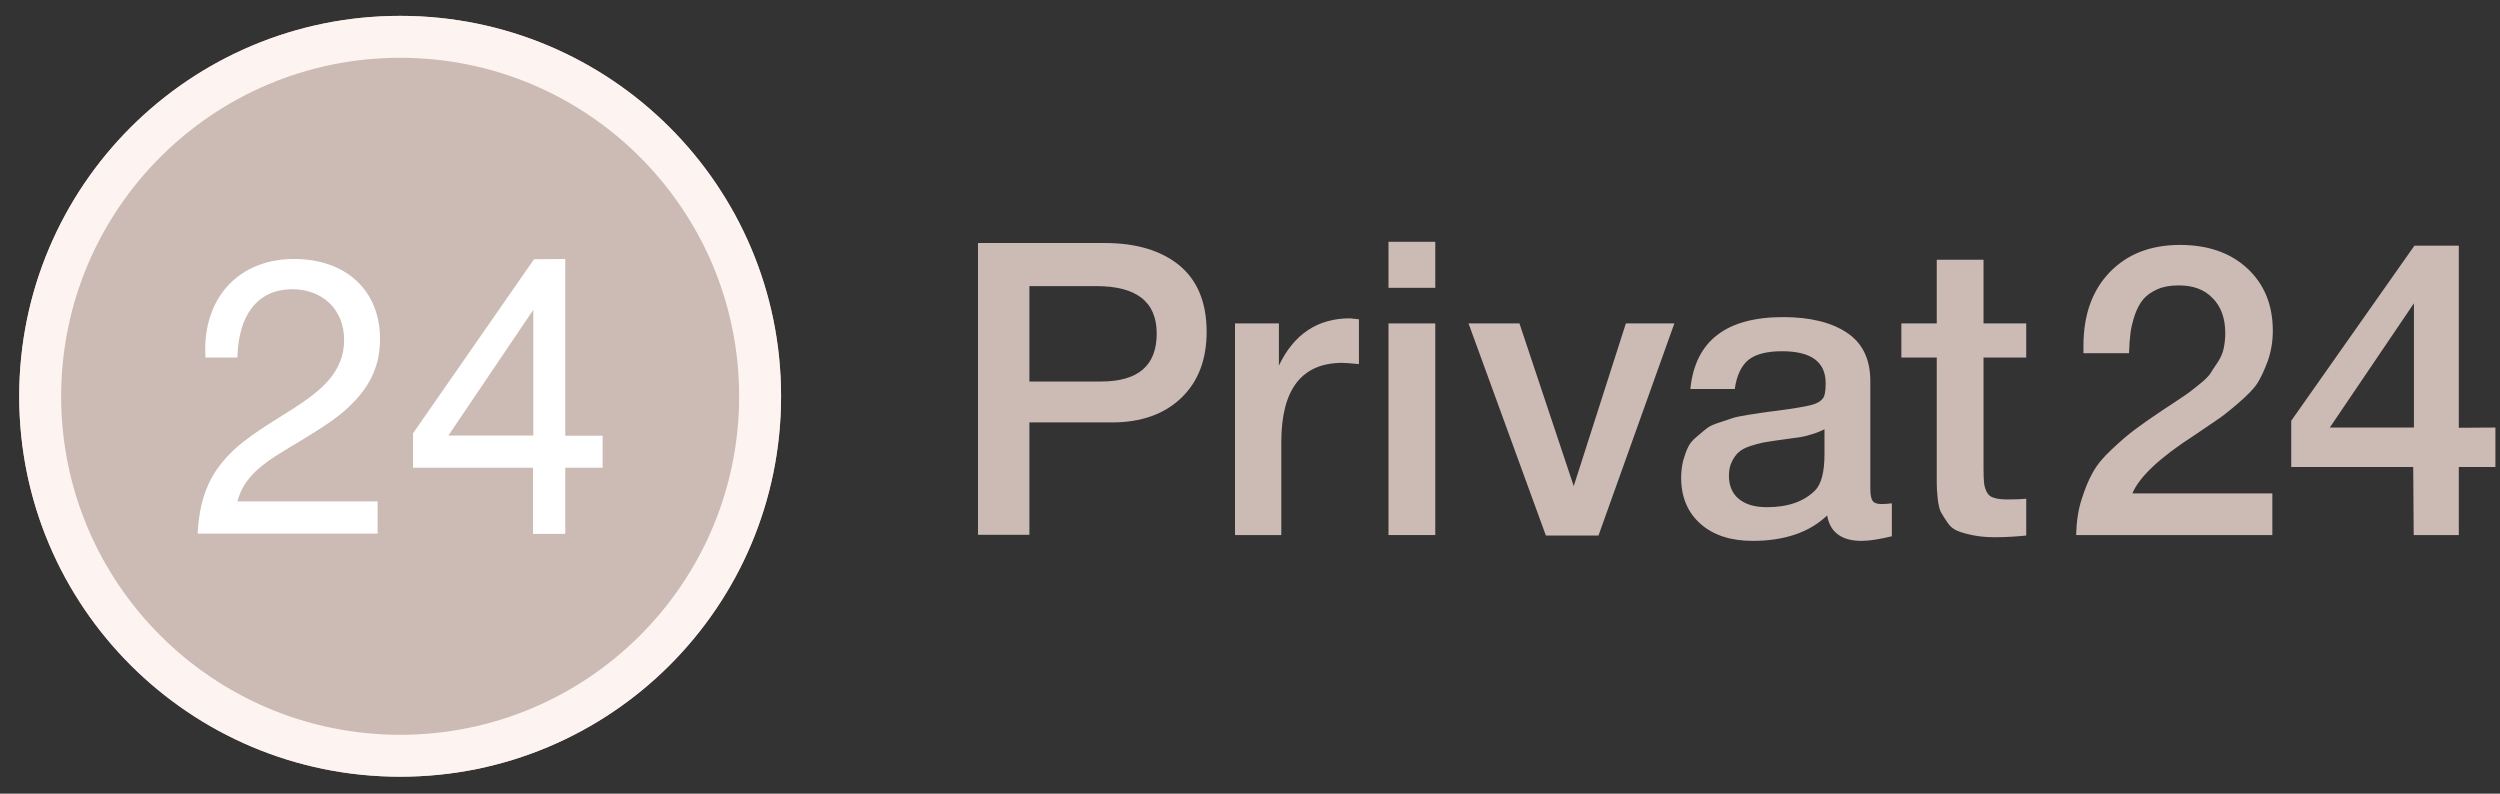
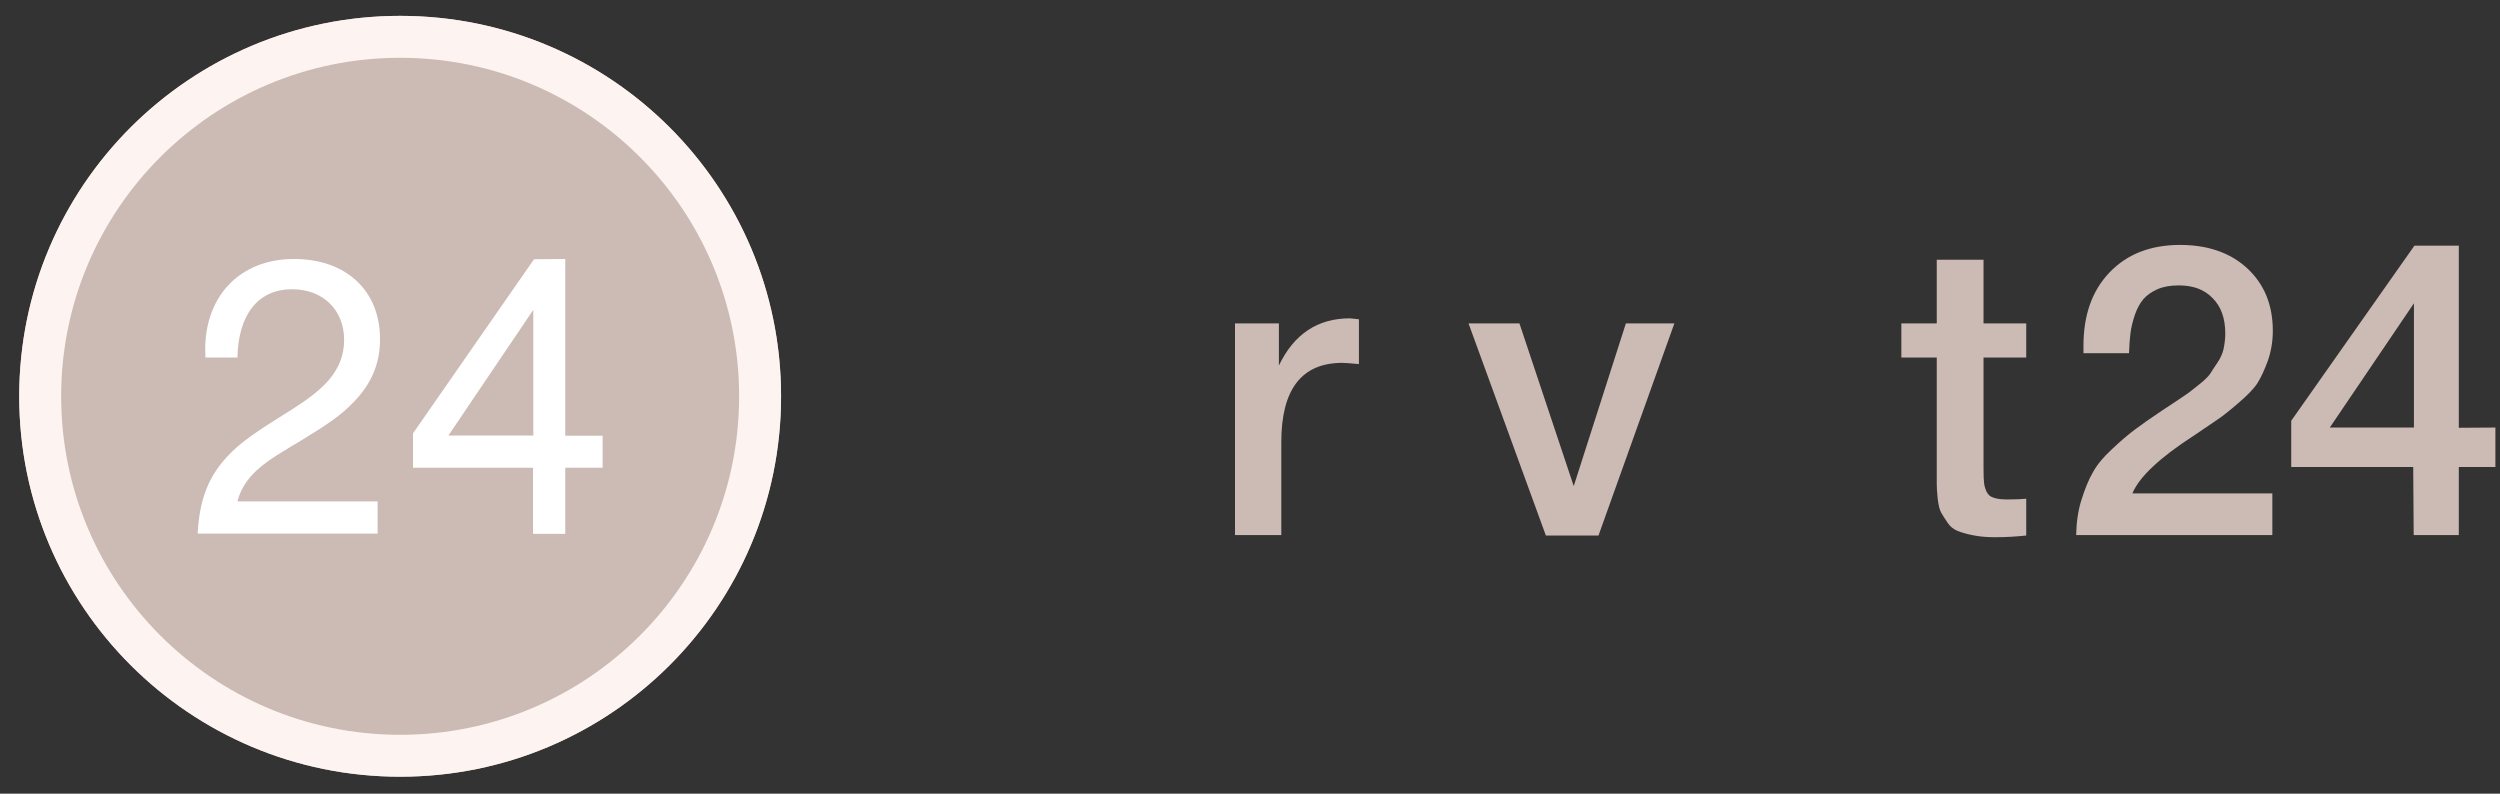
<svg xmlns="http://www.w3.org/2000/svg" width="63" height="20" viewBox="0 0 63 20" fill="none">
  <rect x="0" y="0" width="63" height="20" fill="#333333" stroke="none" />
  <path d="M10.084 0.4C15.388 0.4 19.683 4.69 19.683 9.987C19.683 15.283 15.388 19.573 10.084 19.573C4.78 19.573 0.484 15.283 0.484 9.987C0.484 4.69 4.78 0.4 10.084 0.4Z" fill="#CCBAB4" />
  <path d="M10.084 0.4C4.78 0.4 0.484 4.69 0.484 9.987C0.484 15.283 4.786 19.573 10.084 19.573C15.388 19.573 19.683 15.283 19.683 9.987C19.683 4.69 15.388 0.4 10.084 0.4ZM10.084 18.517C5.367 18.517 1.541 14.697 1.541 9.987C1.541 5.276 5.367 1.456 10.084 1.456C14.801 1.456 18.626 5.276 18.626 9.987C18.626 14.697 14.801 18.517 10.084 18.517Z" fill="#FDF4F1" />
  <path d="M13.439 7.808L11.3 10.975H13.439V7.808ZM14.245 6.526V10.981H15.186V11.787H14.245V13.453H13.432V11.787H10.408V10.92L13.457 6.533L14.245 6.526ZM9.516 12.641V13.446H4.982V13.422C5.024 12.665 5.22 12.11 5.599 11.652C5.904 11.274 6.277 10.993 7.041 10.517C7.041 10.517 7.31 10.347 7.389 10.298C7.799 10.035 8.061 9.828 8.275 9.59C8.538 9.285 8.672 8.955 8.672 8.565C8.672 7.808 8.135 7.289 7.365 7.289C6.467 7.289 6.008 7.973 5.984 8.992V9.01H5.177V8.992L5.171 8.809C5.171 7.442 6.063 6.526 7.408 6.526C8.721 6.526 9.577 7.32 9.577 8.546C9.577 9.175 9.351 9.681 8.917 10.127C8.593 10.469 8.257 10.694 7.505 11.152C7.493 11.158 7.487 11.164 7.475 11.17C7.438 11.189 7.273 11.286 7.23 11.317C6.87 11.53 6.65 11.683 6.454 11.866C6.216 12.092 6.057 12.342 5.984 12.635H9.516V12.641Z" fill="white" />
-   <path d="M24.645 6.124H27.841C28.635 6.124 29.259 6.313 29.717 6.685C30.175 7.063 30.407 7.619 30.407 8.363C30.407 9.065 30.193 9.62 29.766 10.029C29.338 10.438 28.758 10.645 28.018 10.645H25.941V13.477H24.645V6.124ZM25.941 7.204V9.614H27.743C28.684 9.614 29.149 9.211 29.149 8.406C29.149 7.606 28.641 7.21 27.627 7.21H25.941V7.204Z" fill="#CCBAB4" />
  <path d="M34.245 8.046V9.175C34.037 9.157 33.903 9.144 33.829 9.144C32.803 9.144 32.289 9.81 32.289 11.14V13.483H31.122V8.15H32.228V9.212C32.607 8.418 33.206 8.022 34.019 8.022L34.245 8.046Z" fill="#CCBAB4" />
-   <path d="M36.169 6.093V7.253H34.99V6.093H36.169ZM36.169 8.15V13.483H34.99V8.15H36.169Z" fill="#CCBAB4" />
  <path d="M37.007 8.15H38.29L39.658 12.25L40.972 8.15H42.194L40.282 13.495H38.956L37.007 8.15Z" fill="#CCBAB4" />
-   <path d="M42.598 9.797C42.72 8.589 43.502 7.991 44.938 7.991C45.604 7.991 46.142 8.119 46.539 8.382C46.936 8.644 47.132 9.053 47.132 9.602V12.305C47.132 12.458 47.15 12.562 47.187 12.617C47.223 12.671 47.297 12.702 47.407 12.702C47.492 12.702 47.578 12.696 47.675 12.684V13.514C47.37 13.587 47.119 13.63 46.912 13.63C46.411 13.63 46.117 13.416 46.044 12.989C45.598 13.416 44.968 13.63 44.168 13.63C43.618 13.63 43.178 13.489 42.854 13.202C42.531 12.916 42.365 12.531 42.365 12.037C42.365 11.884 42.384 11.744 42.414 11.616C42.451 11.488 42.488 11.372 42.537 11.274C42.579 11.177 42.653 11.091 42.757 11.006C42.854 10.92 42.94 10.853 43.007 10.798C43.074 10.743 43.178 10.694 43.331 10.646C43.478 10.597 43.588 10.56 43.661 10.536C43.734 10.511 43.856 10.487 44.04 10.456C44.217 10.432 44.339 10.408 44.394 10.402C44.455 10.389 44.578 10.377 44.761 10.353C45.182 10.298 45.47 10.249 45.622 10.212C45.775 10.176 45.879 10.115 45.934 10.041C45.983 9.987 46.007 9.858 46.007 9.657C46.007 9.12 45.641 8.851 44.907 8.851C44.523 8.851 44.241 8.925 44.058 9.071C43.881 9.218 43.765 9.462 43.716 9.803H42.598V9.797ZM45.989 10.81C45.897 10.859 45.793 10.902 45.677 10.938C45.561 10.975 45.464 10.999 45.39 11.012C45.317 11.024 45.207 11.036 45.048 11.06C44.895 11.079 44.791 11.097 44.742 11.103C44.596 11.121 44.486 11.146 44.4 11.158C44.315 11.177 44.217 11.207 44.095 11.244C43.972 11.286 43.881 11.335 43.814 11.396C43.746 11.457 43.691 11.537 43.643 11.634C43.594 11.732 43.569 11.854 43.569 11.988C43.569 12.244 43.655 12.44 43.82 12.574C43.991 12.714 44.223 12.781 44.529 12.781C45.054 12.781 45.457 12.641 45.739 12.36C45.897 12.202 45.977 11.896 45.977 11.439V10.81H45.989Z" fill="#CCBAB4" />
  <path d="M51.061 8.15V9.01H49.985V11.817C49.985 11.982 49.991 12.098 49.998 12.165C50.004 12.232 50.022 12.305 50.059 12.385C50.095 12.464 50.156 12.519 50.242 12.543C50.327 12.574 50.45 12.586 50.596 12.586C50.792 12.586 50.945 12.58 51.061 12.568V13.495C50.828 13.52 50.56 13.538 50.266 13.538C50.059 13.538 49.875 13.52 49.722 13.489C49.57 13.459 49.435 13.422 49.331 13.379C49.228 13.337 49.142 13.27 49.075 13.166C49.008 13.068 48.953 12.983 48.916 12.915C48.879 12.848 48.849 12.732 48.83 12.568C48.812 12.403 48.806 12.275 48.806 12.189C48.806 12.104 48.806 11.951 48.806 11.738C48.806 11.713 48.806 11.689 48.806 11.671C48.806 11.652 48.806 11.634 48.806 11.61C48.806 11.585 48.806 11.561 48.806 11.543V9.01H47.914V8.15H48.806V6.545H49.985V8.15H51.061Z" fill="#CCBAB4" />
  <path d="M57.263 12.44V13.483H52.319C52.326 13.159 52.368 12.861 52.454 12.592C52.539 12.323 52.631 12.092 52.741 11.902C52.845 11.713 53.004 11.518 53.218 11.323C53.425 11.127 53.615 10.963 53.786 10.835C53.957 10.706 54.189 10.542 54.483 10.346C54.501 10.334 54.605 10.267 54.788 10.145C54.971 10.023 55.081 9.95 55.124 9.919C55.167 9.889 55.259 9.816 55.405 9.7C55.552 9.584 55.644 9.492 55.692 9.425C55.735 9.358 55.796 9.26 55.876 9.144C55.955 9.028 56.01 8.906 56.035 8.79C56.059 8.668 56.077 8.54 56.077 8.406C56.077 8.028 55.974 7.729 55.76 7.515C55.552 7.295 55.265 7.192 54.904 7.192C54.696 7.192 54.519 7.222 54.367 7.289C54.214 7.356 54.098 7.442 54.012 7.539C53.926 7.643 53.853 7.777 53.798 7.936C53.743 8.101 53.706 8.253 53.688 8.394C53.67 8.54 53.658 8.705 53.651 8.9H52.503V8.717C52.503 7.936 52.723 7.32 53.163 6.862C53.603 6.404 54.195 6.172 54.935 6.172C55.637 6.172 56.206 6.368 56.633 6.764C57.061 7.161 57.275 7.686 57.275 8.339C57.275 8.601 57.232 8.851 57.153 9.083C57.067 9.315 56.982 9.504 56.89 9.651C56.798 9.797 56.633 9.962 56.407 10.157C56.181 10.352 56.01 10.487 55.9 10.56C55.79 10.633 55.589 10.774 55.289 10.975C54.428 11.53 53.908 12.018 53.737 12.433H57.263V12.44Z" fill="#CCBAB4" />
  <path d="M62.884 10.774V11.768H61.962V13.483H60.825L60.813 11.768H57.739V10.603L60.843 6.191H61.962V10.78L62.884 10.774ZM60.831 10.774V7.643L58.711 10.774H60.831Z" fill="#CCBAB4" />
</svg>